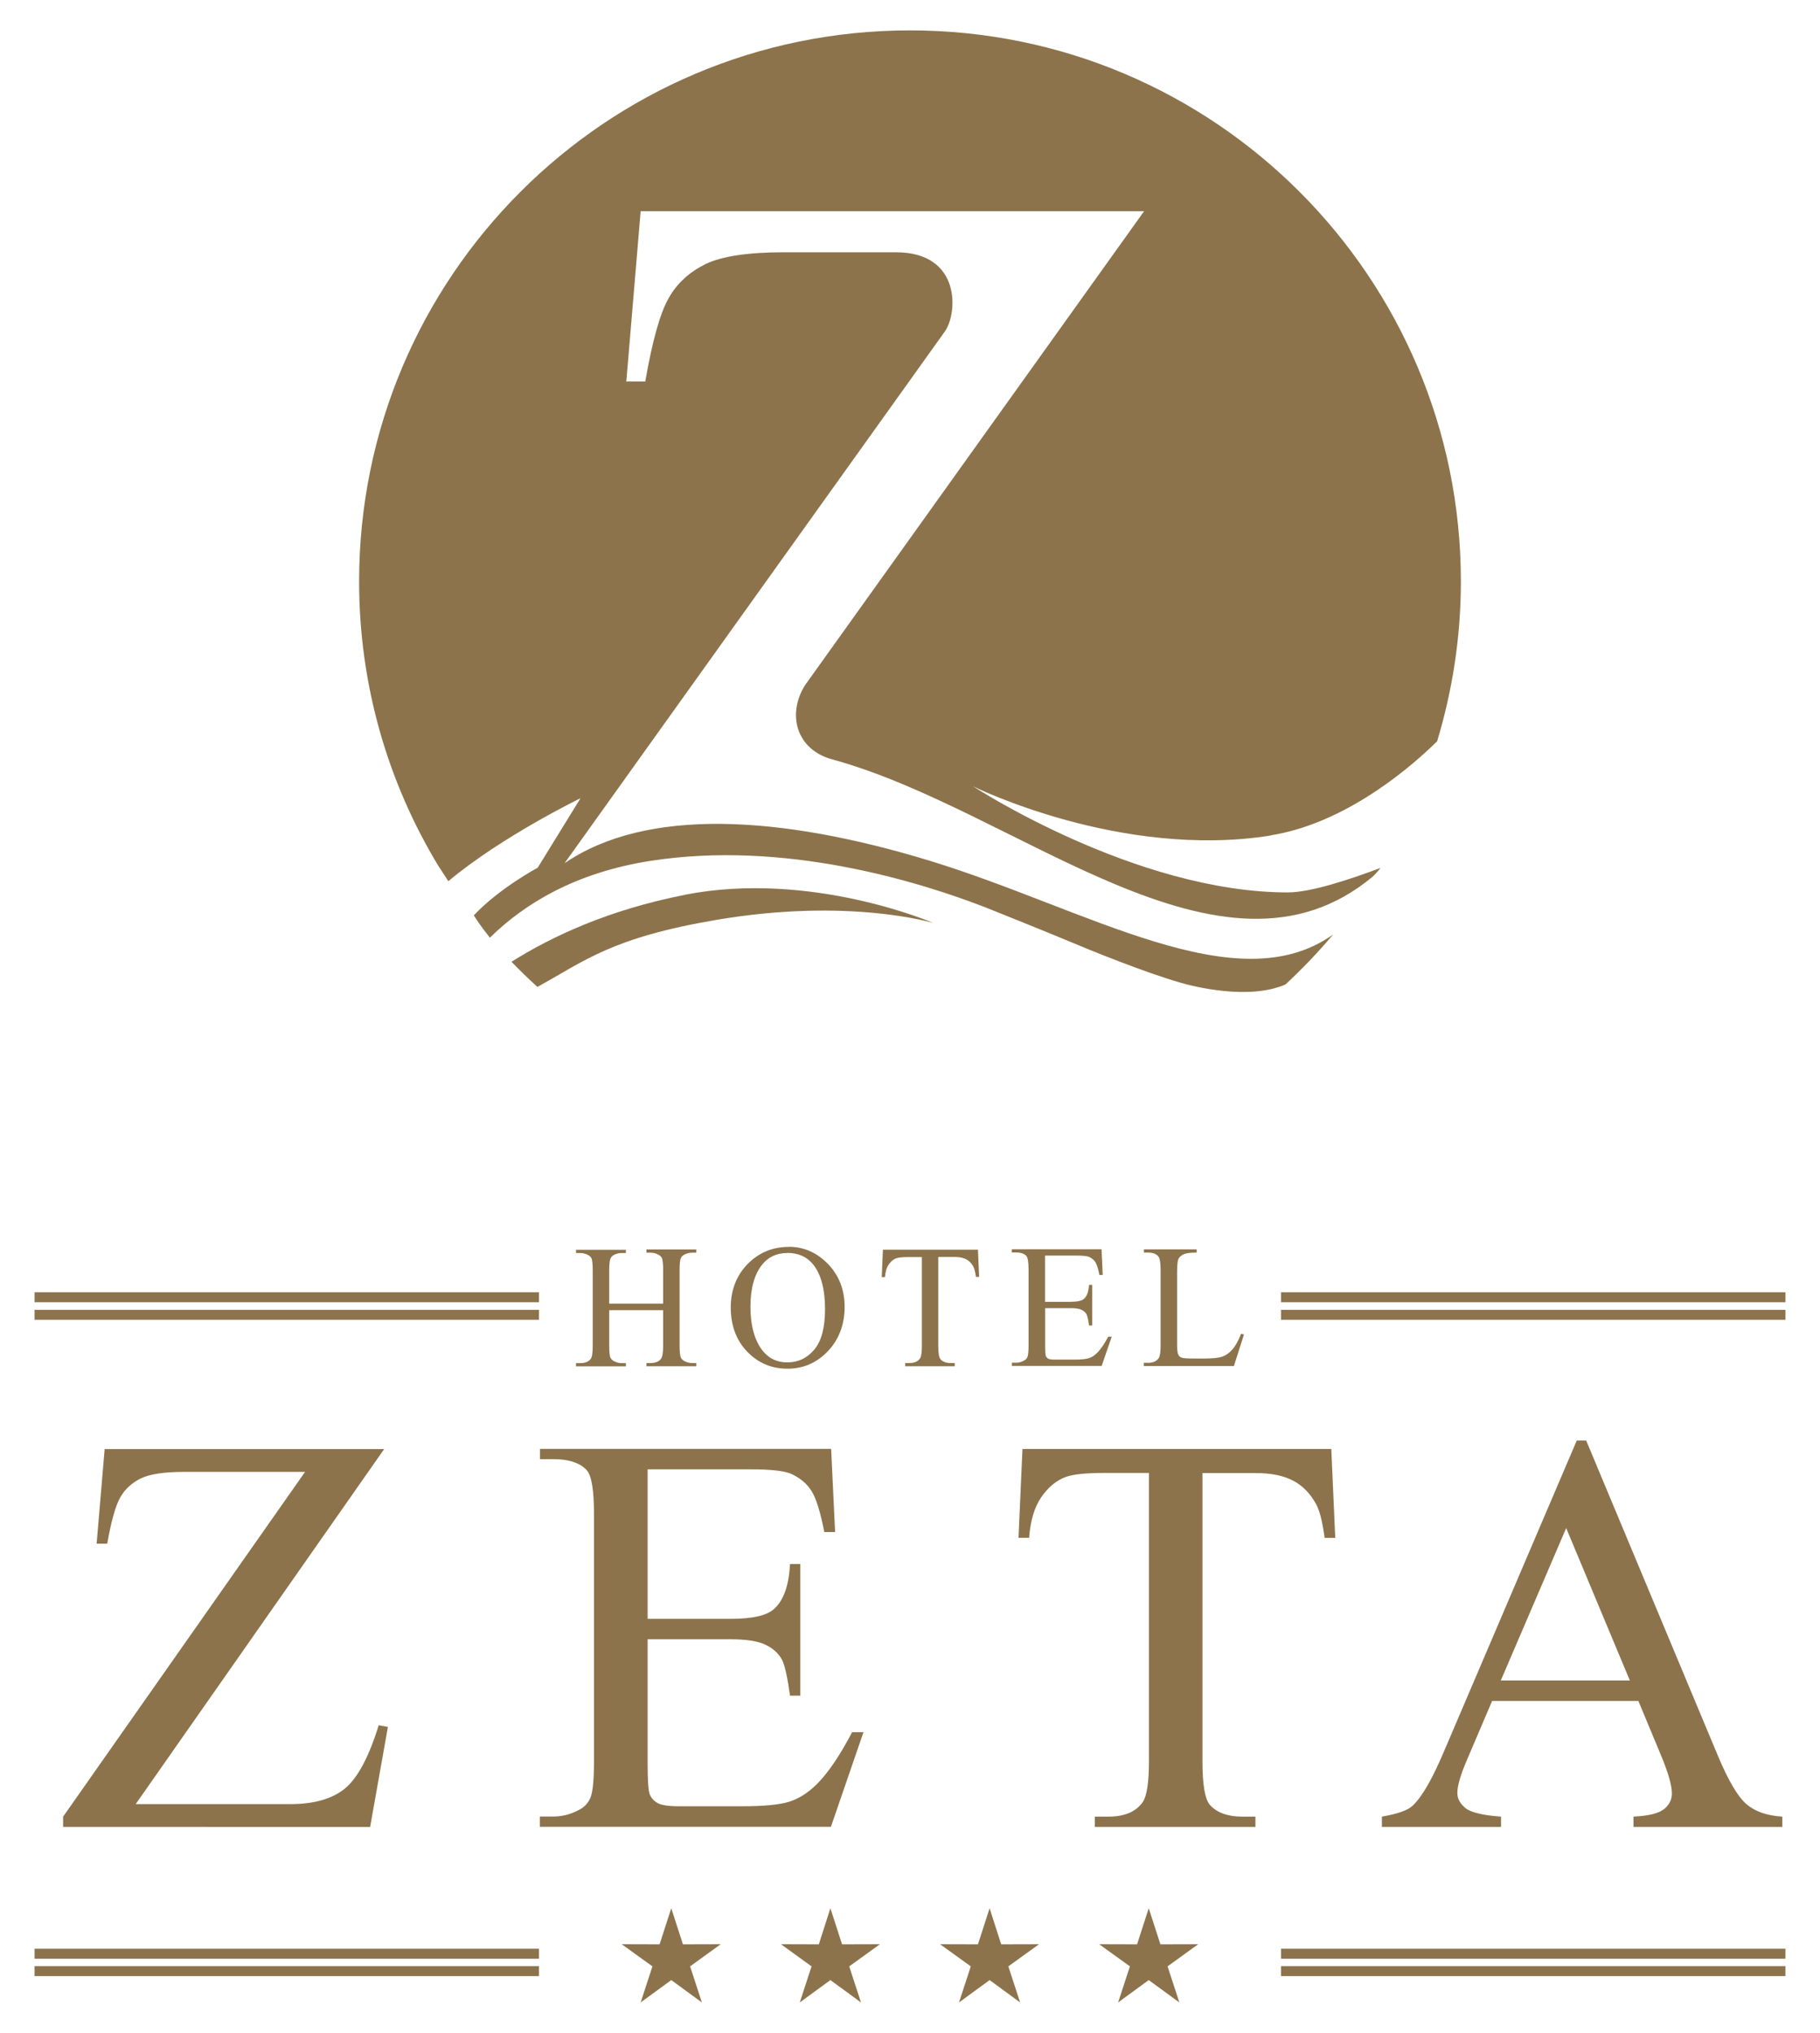
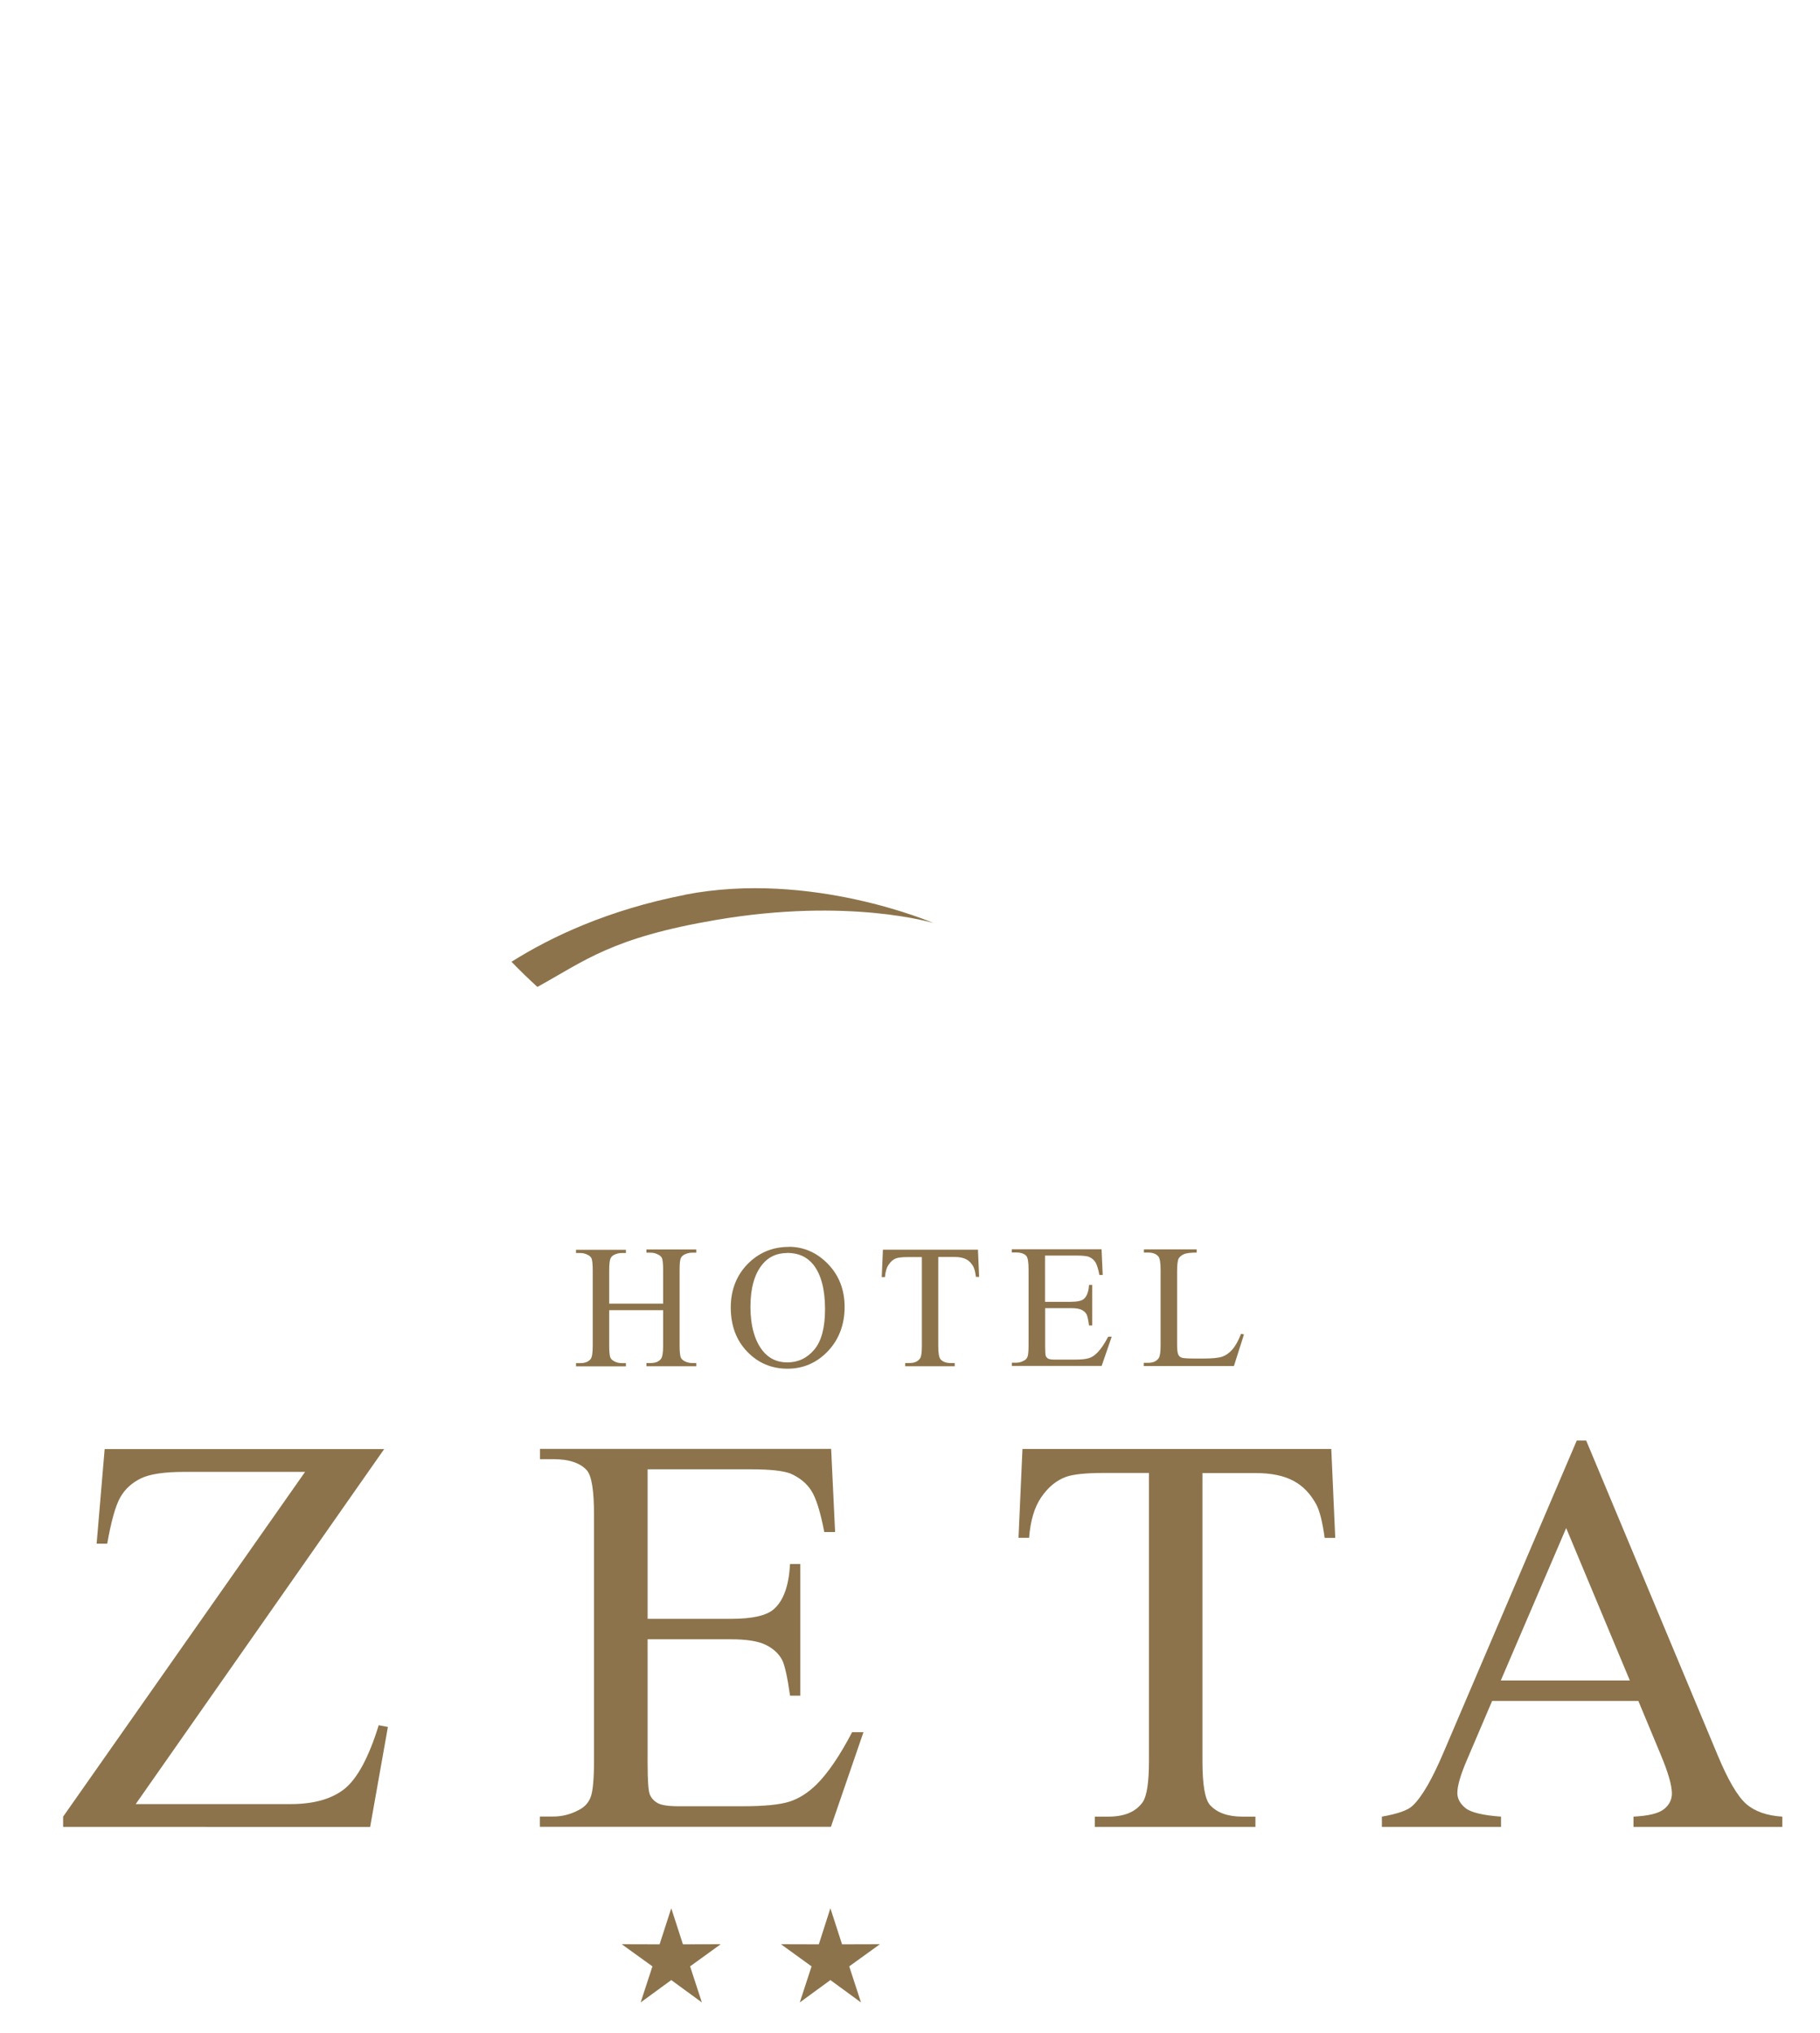
<svg xmlns="http://www.w3.org/2000/svg" id="Layer_1" viewBox="0 0 170.08 189.92">
  <defs>
    <style>
      .cls-1, .cls-2 {
        fill: #8c734b;
      }

      .cls-2 {
        fill-rule: evenodd;
      }
    </style>
  </defs>
-   <path class="cls-2" d="M119.71,183.7h47.14v.93h-47.14v-.93ZM3.23,183.7h47.14v.93H3.23v-.93ZM119.71,182.07h47.14v.93h-47.14v-.93ZM3.23,182.07h47.14v.93H3.23v-.93Z" />
  <polygon class="cls-2" points="62.73 178.29 63.82 181.66 67.35 181.65 64.49 183.72 65.59 187.09 62.73 185 59.87 187.09 60.97 183.72 58.1 181.65 61.64 181.66 62.73 178.29" />
  <polygon class="cls-2" points="77.6 178.29 78.69 181.66 82.23 181.65 79.36 183.72 80.46 187.09 77.6 185 74.74 187.09 75.84 183.72 72.98 181.65 76.52 181.66 77.6 178.29" />
-   <polygon class="cls-2" points="92.48 178.29 93.56 181.66 97.1 181.65 94.23 183.72 95.33 187.09 92.48 185 89.62 187.09 90.72 183.72 87.85 181.65 91.39 181.66 92.48 178.29" />
-   <polygon class="cls-2" points="107.35 178.29 108.44 181.66 111.97 181.65 109.11 183.72 110.21 187.09 107.35 185 104.49 187.09 105.59 183.72 102.72 181.65 106.26 181.66 107.35 178.29" />
-   <path class="cls-2" d="M119.71,122.38h47.14v.93h-47.14v-.93ZM3.23,122.38h47.14v.93H3.23v-.93ZM119.71,120.74h47.14v.93h-47.14v-.93ZM3.23,120.74h47.14v.93H3.23v-.93Z" />
  <path class="cls-1" d="M115.99,124.62l.26.06-.94,2.95h-8.42v-.3h.41c.46,0,.79-.15.99-.45.11-.17.17-.56.17-1.18v-7.05c0-.68-.07-1.1-.22-1.27-.21-.24-.52-.35-.93-.35h-.41v-.3h4.93v.3c-.58,0-.98.05-1.22.16-.23.11-.39.25-.48.42-.08.17-.13.57-.13,1.21v6.86c0,.45.04.75.13.92.06.11.16.2.3.25.13.05.55.08,1.25.08h.79c.84,0,1.42-.06,1.76-.18.34-.12.65-.34.92-.65.28-.31.56-.8.83-1.48M97.66,117.33v4.3h2.4c.62,0,1.03-.09,1.24-.28.28-.25.43-.68.47-1.3h.3v3.79h-.3c-.07-.53-.15-.87-.22-1.02-.1-.19-.25-.33-.47-.44-.22-.11-.56-.16-1.01-.16h-2.4v3.59c0,.48.02.77.06.88.04.1.12.19.22.25.11.06.31.09.61.09h1.84c.61,0,1.06-.04,1.34-.13.28-.08.54-.25.8-.51.33-.33.67-.83,1.02-1.5h.33l-.94,2.73h-8.39v-.3h.39c.26,0,.5-.06.73-.19.17-.08.29-.21.35-.39.06-.17.09-.52.09-1.05v-7.08c0-.69-.07-1.11-.21-1.27-.19-.21-.51-.32-.97-.32h-.39v-.3h8.39l.11,2.4h-.31c-.11-.58-.24-.97-.37-1.19-.14-.22-.34-.38-.6-.5-.21-.08-.59-.12-1.13-.12h-2.98ZM91.39,116.74l.11,2.56h-.3c-.06-.45-.14-.77-.24-.96-.17-.31-.39-.54-.66-.68-.28-.15-.64-.22-1.09-.22h-1.53v8.31c0,.67.07,1.09.22,1.26.2.22.51.34.94.34h.38v.3h-4.63v-.3h.39c.47,0,.79-.14.99-.42.12-.17.18-.56.18-1.17v-8.31h-1.31c-.51,0-.87.04-1.08.11-.28.1-.51.3-.71.59-.2.29-.31.68-.35,1.17h-.3l.11-2.56h8.9ZM73.56,117.07c-.97,0-1.75.36-2.33,1.08-.73.9-1.1,2.22-1.1,3.95s.38,3.14,1.14,4.1c.58.73,1.35,1.09,2.3,1.09,1.02,0,1.86-.4,2.53-1.2.67-.8,1-2.06,1-3.77,0-1.86-.37-3.25-1.1-4.17-.59-.73-1.4-1.09-2.43-1.09ZM73.71,116.49c1.41,0,2.63.54,3.67,1.61,1.03,1.07,1.55,2.41,1.55,4.02s-.52,3.02-1.56,4.12c-1.04,1.09-2.3,1.64-3.78,1.64s-2.75-.53-3.77-1.6c-1.02-1.06-1.53-2.44-1.53-4.13s.59-3.14,1.76-4.23c1.02-.95,2.24-1.42,3.66-1.42ZM56.93,121.8h5.04v-3.14c0-.55-.04-.92-.1-1.09-.05-.13-.17-.25-.34-.34-.23-.13-.47-.19-.73-.19h-.39v-.3h4.66v.3h-.39c-.26,0-.5.06-.73.18-.17.09-.29.21-.35.39-.06.17-.09.53-.09,1.06v7.05c0,.55.04.91.1,1.09.05.13.16.25.33.35.24.13.48.19.74.19h.39v.3h-4.66v-.3h.39c.45,0,.77-.13.97-.39.13-.17.2-.58.2-1.23v-3.32h-5.04v3.32c0,.55.04.91.1,1.09.05.13.16.25.34.35.23.13.47.19.73.19h.39v.3h-4.66v-.3h.39c.45,0,.78-.13.98-.39.13-.17.19-.58.19-1.23v-7.05c0-.55-.04-.92-.1-1.09-.05-.13-.16-.25-.33-.34-.24-.13-.48-.19-.74-.19h-.39v-.3h4.66v.3h-.39c-.26,0-.5.06-.73.18-.17.09-.28.21-.34.39-.06.17-.1.53-.1,1.06v3.14Z" />
  <path class="cls-1" d="M152.31,157.01l-5.95-14.24-6.11,14.24h12.05ZM153.11,158.92h-13.67l-2.36,5.53c-.59,1.37-.89,2.4-.89,3.07,0,.53.26,1.01.77,1.42.51.4,1.62.67,3.31.79v.96h-11.13v-.96c1.47-.26,2.42-.59,2.86-1.01.89-.83,1.86-2.53,2.94-5.08l12.41-29.05h.88l12.27,29.36c.98,2.36,1.88,3.89,2.69,4.6.81.7,1.93,1.09,3.37,1.18v.96h-13.91v-.96c1.4-.07,2.35-.3,2.85-.7.5-.4.74-.89.74-1.46,0-.76-.35-1.97-1.04-3.62l-2.09-5.02ZM124.41,135.39l.37,8.3h-.99c-.2-1.46-.45-2.5-.78-3.12-.54-1-1.25-1.75-2.15-2.22-.9-.48-2.07-.72-3.52-.72h-4.97v26.94c0,2.17.23,3.53.7,4.07.66.73,1.67,1.09,3.03,1.09h1.22v.96h-15.01v-.96h1.27c1.51,0,2.57-.45,3.21-1.36.38-.56.58-1.83.58-3.81v-26.94h-4.23c-1.65,0-2.82.12-3.51.36-.91.33-1.67.96-2.32,1.9-.64.93-1.02,2.2-1.14,3.8h-.99l.37-8.3h28.86ZM60.52,137.3v13.95h7.77c2.01,0,3.35-.3,4.03-.91.91-.8,1.4-2.2,1.51-4.21h.96v12.3h-.96c-.24-1.72-.49-2.83-.73-3.32-.31-.6-.83-1.08-1.54-1.43-.71-.35-1.8-.52-3.27-.52h-7.77v11.64c0,1.56.07,2.51.2,2.85.14.34.38.61.73.81.35.2,1.01.3,1.98.3h5.97c1.99,0,3.43-.14,4.34-.42.9-.28,1.77-.83,2.59-1.64,1.07-1.07,2.17-2.7,3.3-4.86h1.06l-3.04,8.84h-27.2v-.96h1.25c.83,0,1.62-.2,2.37-.6.56-.28.94-.69,1.14-1.25.2-.56.3-1.69.3-3.42v-22.95c0-2.24-.22-3.61-.67-4.13-.63-.69-1.67-1.04-3.13-1.04h-1.25v-.96h27.21l.37,7.77h-1.01c-.36-1.87-.76-3.16-1.21-3.86-.44-.7-1.1-1.23-1.96-1.61-.69-.26-1.92-.39-3.67-.39h-9.67ZM35.9,135.39l-23.22,33.17h14.46c2.21,0,3.91-.49,5.1-1.46,1.18-.98,2.24-2.95,3.15-5.91l.86.16-1.66,9.34H5.9v-.96l22.61-32.21h-11.28c-1.87,0-3.23.2-4.07.61-.83.41-1.48.99-1.92,1.77-.44.77-.85,2.22-1.22,4.33h-.99l.75-8.84h26.12Z" />
  <g>
-     <path class="cls-2" d="M118.78,78.04c6.31-1.01,12.11-5.43,15.52-8.78,1.43-4.73,2.22-9.74,2.22-14.94,0-28.43-23.05-51.48-51.48-51.48s-51.48,23.05-51.48,51.48c0,9.73,2.71,18.83,7.41,26.59.06.1.87,1.32.93,1.42,5-4.19,12.35-7.75,12.35-7.75l-4,6.49s-3.55,1.89-5.97,4.45c.68,1.1,1.25,1.74,1.5,2.09,3.2-3.15,7.98-6.09,15.03-7.18,12.47-1.94,24.99,1.91,31.29,4.35.56.22,6.12,2.46,7.4,3,2.66,1.12,7.31,3.01,10.83,4.04,1.24.36,6.38,1.65,9.8.16,1.57-1.47,3.07-3.02,4.45-4.67-9.02,6.44-22.98-2.39-37.67-6.88-13.98-4.27-26.49-5.01-34.15.22.1-.15,35.53-49.67,35.53-49.67,1.22-1.7,1.56-7.41-4.57-7.41h-10.44c-3.37,0-5.82.37-7.34,1.1-1.5.74-2.67,1.79-3.45,3.18-.8,1.39-1.53,4-2.19,7.8h-1.77l1.34-15.92h47.05l-31.69,44.29c-1.7,2.71-.83,6.03,2.57,6.94,17.36,4.74,36.32,22.73,50.46,10.96.18-.15.68-.71.75-.83-2.97,1.12-6.55,2.29-8.67,2.29-14.24,0-29.4-9.91-29.4-9.91,0,0,13.77,6.84,27.83,4.59Z" />
    <path class="cls-2" d="M63.99,83.61c-7.1,1.39-12.43,3.88-16.19,6.25.78.81,1.59,1.59,2.42,2.35,4.45-2.45,6.94-4.6,16.7-6.26,12.44-2.12,20.31.29,20.31.29,0,0-11.43-4.95-23.24-2.64Z" />
  </g>
</svg>